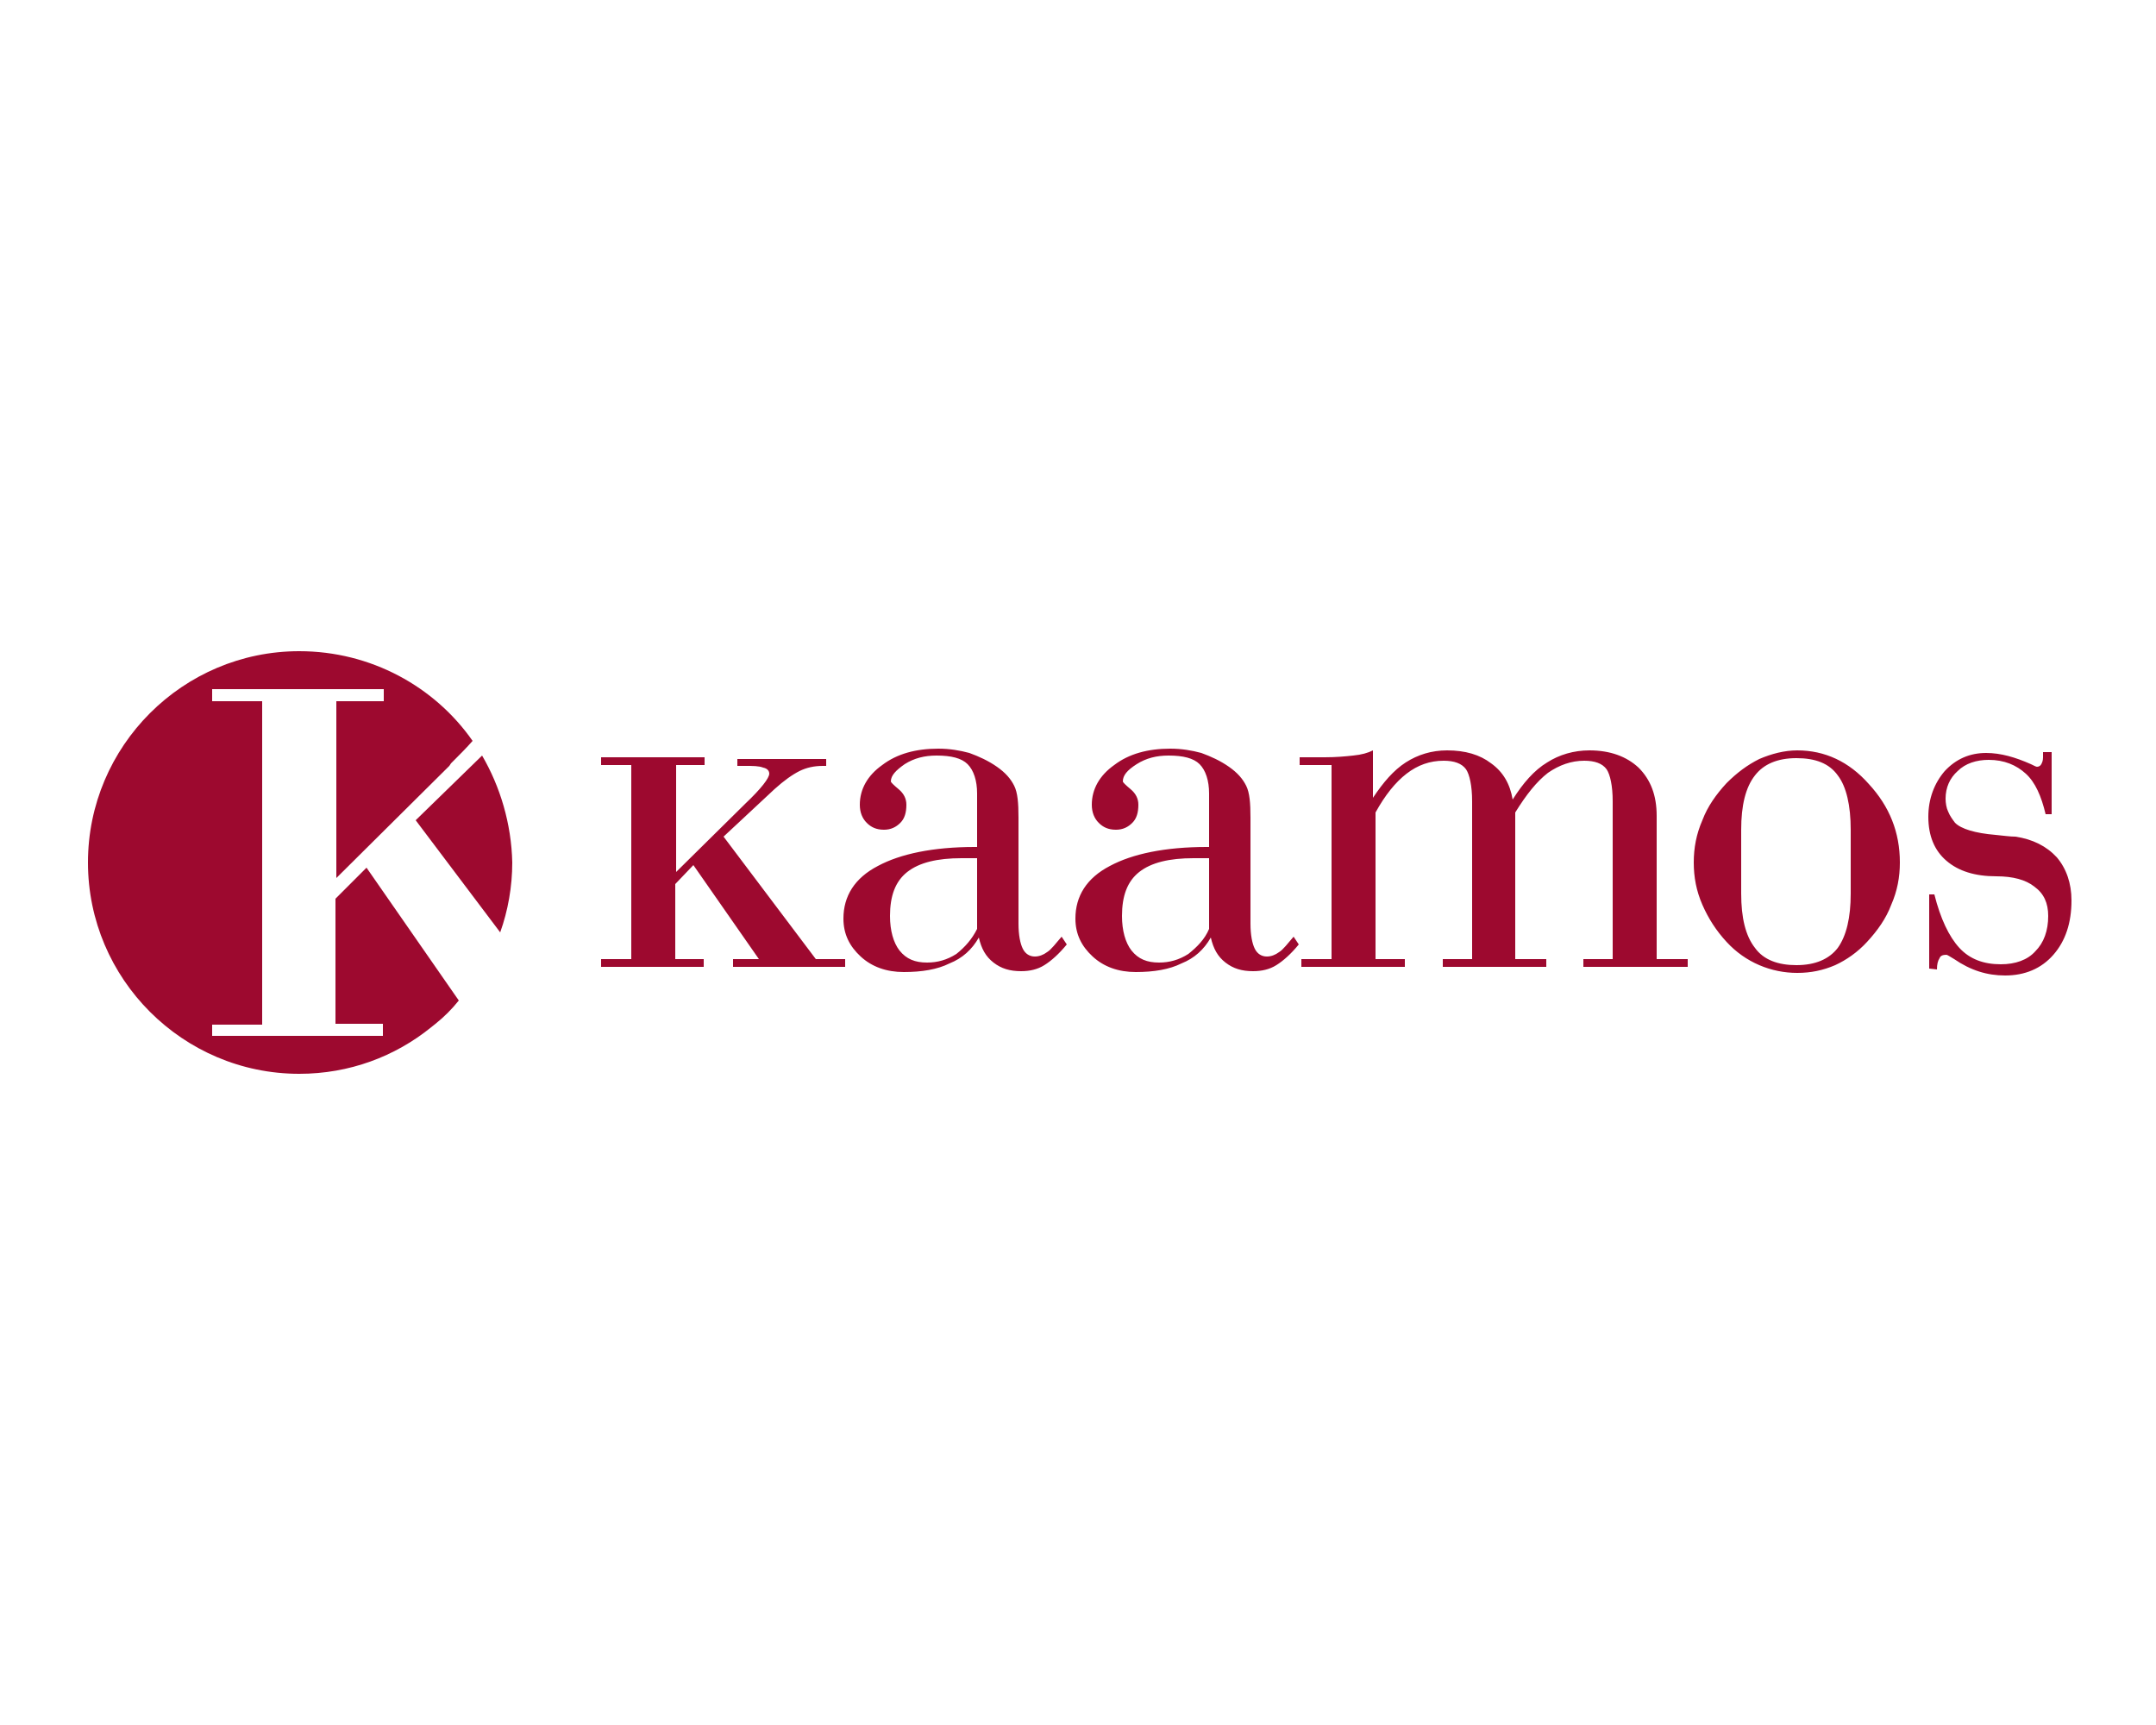
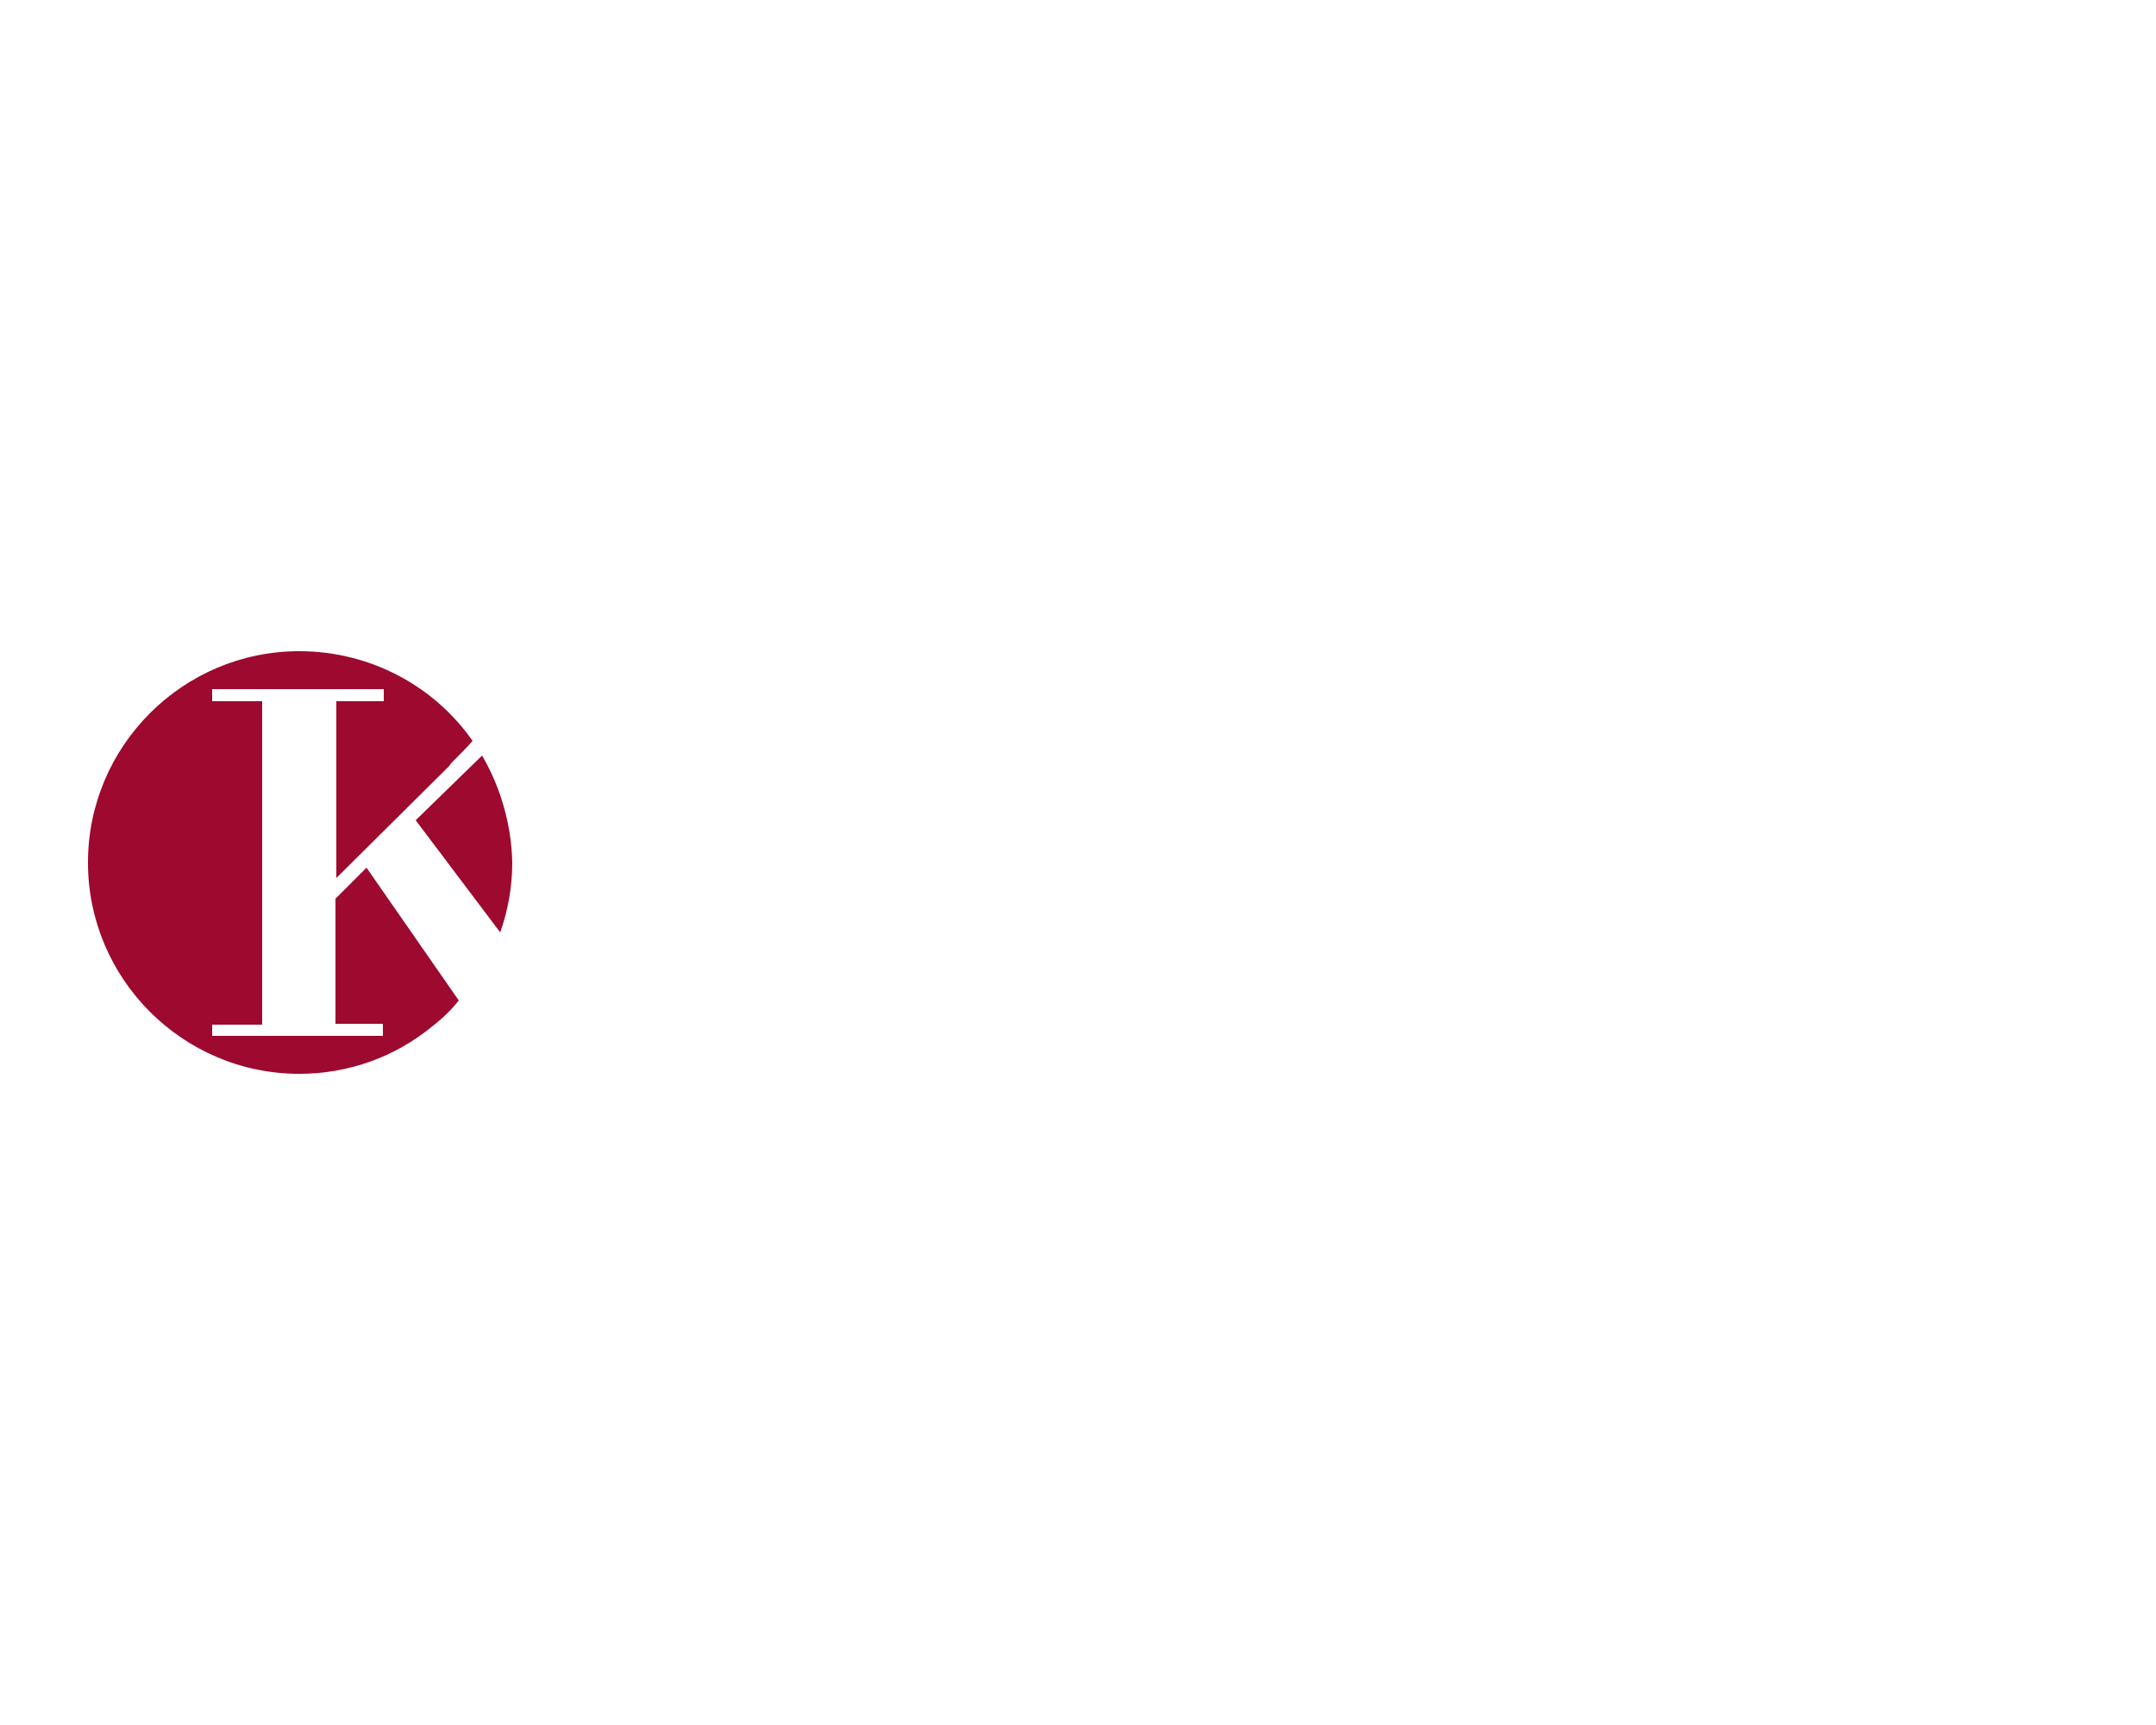
<svg xmlns="http://www.w3.org/2000/svg" version="1.1" id="Layer_1" x="0px" y="0px" viewBox="0 0 250 200" style="enable-background:new 0 0 250 200;" xml:space="preserve">
  <style type="text/css">
	.st0{fill:#9D092F;}
</style>
  <path class="st0" d="M24.6,120.2v-1.4h5.8V81.3h-5.8v-1.4h19.9v1.4H39v20.5l13.1-13l0.2-0.3c1-1,1.8-1.8,2.5-2.6  C50.4,79.6,43,75.5,34.7,75.5c-13.5,0-24.5,11-24.5,24.5c0,13.5,11,24.5,24.5,24.5c5.8,0,11.1-2,15.3-5.4l0.5-0.4  c1-0.8,1.9-1.7,2.7-2.7l-10.7-15.4l-3.6,3.6v14.5h5.5v1.4H24.6z M55.9,87.6l-7.7,7.5l9.8,13c0.9-2.5,1.4-5.3,1.4-8.1  C59.3,95.5,58,91.2,55.9,87.6" />
-   <path class="st0" d="M69.7,112.1v-0.9h3.5V88.7h-3.5v-0.9h12v0.9h-3.3v12.4l7.9-7.8l0.1-0.1c1.9-1.8,2.8-3,2.8-3.5  c0-0.3-0.2-0.6-0.7-0.7c-0.5-0.2-1.2-0.2-2.1-0.2h-0.9v-0.8h10.3v0.8h-0.4c-1,0-1.9,0.2-2.7,0.6c-0.8,0.4-1.8,1.1-2.9,2.1L83.9,97  l10.7,14.2H98v0.9h-13v-0.9h3l-7.6-10.9l-2.1,2.2v8.7h3.3v0.9H69.7z M123.7,109.5c-0.9,1.1-1.8,1.9-2.6,2.4  c-0.8,0.5-1.7,0.7-2.7,0.7c-1.3,0-2.3-0.3-3.2-1c-0.9-0.7-1.4-1.6-1.7-2.9c-0.8,1.4-1.9,2.4-3.4,3c-1.4,0.7-3.2,1-5.3,1  c-2,0-3.7-0.6-5-1.8c-1.3-1.2-2-2.6-2-4.4c0-2.6,1.3-4.7,4-6.1c2.6-1.4,6.4-2.2,11.2-2.2h0.3v-6.2c0-1.5-0.4-2.7-1.1-3.4  c-0.7-0.7-1.9-1-3.6-1c-1.4,0-2.6,0.3-3.7,1c-1,0.7-1.6,1.3-1.6,2c0,0.1,0.3,0.4,0.9,0.9c0.6,0.5,0.9,1.1,0.9,1.8  c0,0.9-0.2,1.6-0.7,2.1c-0.5,0.5-1.1,0.8-1.9,0.8c-0.9,0-1.5-0.3-2-0.8c-0.5-0.5-0.8-1.2-0.8-2.1c0-1.8,0.9-3.4,2.6-4.6  c1.7-1.3,3.9-1.9,6.5-1.9c1.3,0,2.5,0.2,3.6,0.5c1.1,0.4,2.2,0.9,3.2,1.6c1,0.7,1.6,1.4,2,2.2c0.4,0.8,0.5,2,0.5,3.7v12.3  c0,1.3,0.2,2.3,0.5,2.9c0.3,0.6,0.8,0.9,1.4,0.9c0.5,0,1-0.2,1.4-0.5c0.5-0.3,1-1,1.7-1.8L123.7,109.5z M113.3,107.7v-8.2  c-0.2,0-0.5,0-0.7,0c-0.3,0-0.6,0-1.1,0c-2.8,0-4.9,0.5-6.3,1.6c-1.4,1.1-2,2.8-2,5.1c0,1.7,0.4,3.1,1.1,4c0.8,1,1.8,1.4,3.2,1.4  c1.2,0,2.3-0.3,3.4-1C111.9,109.8,112.7,108.9,113.3,107.7 M150.6,109.5c-0.9,1.1-1.8,1.9-2.6,2.4c-0.8,0.5-1.7,0.7-2.7,0.7  c-1.3,0-2.3-0.3-3.2-1c-0.9-0.7-1.4-1.6-1.7-2.9c-0.8,1.4-1.9,2.4-3.4,3c-1.4,0.7-3.2,1-5.3,1c-2,0-3.7-0.6-5-1.8  c-1.3-1.2-2-2.6-2-4.4c0-2.6,1.3-4.7,4-6.1c2.6-1.4,6.4-2.2,11.2-2.2h0.3v-6.2c0-1.5-0.4-2.7-1.1-3.4c-0.7-0.7-1.9-1-3.6-1  c-1.4,0-2.6,0.3-3.7,1c-1.1,0.7-1.6,1.3-1.6,2c0,0.1,0.3,0.4,0.9,0.9c0.6,0.5,0.9,1.1,0.9,1.8c0,0.9-0.2,1.6-0.7,2.1  c-0.5,0.5-1.1,0.8-1.9,0.8c-0.9,0-1.5-0.3-2-0.8c-0.5-0.5-0.8-1.2-0.8-2.1c0-1.8,0.9-3.4,2.6-4.6c1.7-1.3,3.9-1.9,6.5-1.9  c1.3,0,2.5,0.2,3.6,0.5c1.1,0.4,2.2,0.9,3.2,1.6c1,0.7,1.6,1.4,2,2.2c0.4,0.8,0.5,2,0.5,3.7v12.3c0,1.3,0.2,2.3,0.5,2.9  c0.3,0.6,0.8,0.9,1.4,0.9c0.5,0,1-0.2,1.4-0.5c0.5-0.3,1-1,1.7-1.8L150.6,109.5z M140.2,107.7v-8.2c-0.2,0-0.5,0-0.7,0  c-0.3,0-0.6,0-1.1,0c-2.8,0-4.9,0.5-6.3,1.6c-1.4,1.1-2,2.8-2,5.1c0,1.7,0.4,3.1,1.1,4c0.8,1,1.8,1.4,3.2,1.4c1.2,0,2.3-0.3,3.4-1  C138.8,109.8,139.7,108.9,140.2,107.7 M154.2,88.7h-3.5v-0.9h2.9c1.3,0,2.4-0.1,3.3-0.2c1-0.1,1.7-0.3,2.3-0.6v5.5  c1.2-1.8,2.4-3.2,3.8-4.1c1.4-0.9,3-1.4,4.8-1.4c2.1,0,3.8,0.5,5.1,1.5c1.4,1,2.2,2.4,2.5,4.2c1.2-1.9,2.5-3.4,4-4.3  c1.4-0.9,3.1-1.4,4.9-1.4c2.4,0,4.3,0.7,5.7,2c1.4,1.4,2.1,3.2,2.1,5.6v16.6h3.6v0.9h-12.1v-0.9h3.4V92.9c0-1.8-0.3-3.1-0.7-3.7  c-0.5-0.7-1.4-1-2.6-1c-1.5,0-2.9,0.5-4.2,1.4c-1.3,1-2.5,2.5-3.8,4.6v17h3.6v0.9h-12v-0.9h3.4V92.9c0-1.8-0.3-3.1-0.7-3.7  c-0.5-0.7-1.4-1-2.6-1c-1.6,0-3,0.5-4.3,1.5c-1.3,1-2.5,2.5-3.6,4.5v17h3.4v0.9h-12v-0.9h3.5V88.7z M196.4,100c0-1.7,0.3-3.3,1-4.9  c0.6-1.6,1.6-3,2.8-4.3c1.2-1.2,2.4-2.1,3.8-2.8c1.4-0.6,2.9-1,4.4-1c3.2,0,6,1.3,8.3,3.9c2.4,2.6,3.6,5.6,3.6,9.1  c0,1.7-0.3,3.3-1,4.9c-0.6,1.6-1.6,3-2.8,4.3c-1.1,1.2-2.4,2.1-3.7,2.7c-1.4,0.6-2.8,0.9-4.4,0.9c-1.5,0-3-0.3-4.4-0.9  c-1.4-0.6-2.7-1.5-3.8-2.7c-1.2-1.3-2.1-2.7-2.8-4.3C196.7,103.3,196.4,101.7,196.4,100L196.4,100z M201.9,103.6  c0,2.8,0.5,4.9,1.6,6.3c1,1.4,2.7,2,4.8,2c2.2,0,3.8-0.7,4.8-2c1-1.4,1.5-3.5,1.5-6.3v-7.4c0-2.8-0.5-5-1.5-6.3c-1-1.4-2.6-2-4.8-2  c-2.2,0-3.8,0.7-4.8,2c-1.1,1.4-1.6,3.5-1.6,6.3V103.6z M223.7,112.3v-8.6h0.6c0.7,2.8,1.7,4.9,2.9,6.2c1.2,1.3,2.8,1.9,4.8,1.9  c1.7,0,3.1-0.5,4-1.5c1-1,1.5-2.4,1.5-4.1c0-1.5-0.5-2.6-1.6-3.4c-1-0.8-2.5-1.2-4.4-1.2c-2.5,0-4.4-0.6-5.8-1.8  c-1.4-1.2-2.1-2.9-2.1-5.1c0-2.1,0.7-3.9,1.9-5.3c1.3-1.4,2.9-2.1,4.8-2.1c1.7,0,3.4,0.5,5.2,1.3c0.4,0.2,0.6,0.3,0.7,0.3  c0.2,0,0.4-0.1,0.5-0.3c0.1-0.2,0.2-0.4,0.2-0.8c0-0.2,0-0.3,0-0.4c0-0.1,0-0.2,0-0.2l1,0v7.2h-0.7c-0.5-2.1-1.2-3.7-2.3-4.7  c-1.1-1-2.5-1.6-4.3-1.6c-1.4,0-2.7,0.4-3.6,1.3c-0.9,0.8-1.4,1.9-1.4,3.2c0,0.5,0.1,1.1,0.3,1.5c0.2,0.5,0.5,0.9,0.8,1.3  c0.7,0.7,2.3,1.2,4.7,1.4c1,0.1,1.7,0.2,2.3,0.2c2,0.3,3.6,1.1,4.8,2.4c1.1,1.3,1.7,3,1.7,5c0,2.6-0.7,4.7-2.1,6.3  c-1.4,1.6-3.3,2.4-5.6,2.4c-2.1,0-4-0.6-5.9-1.9c-0.5-0.3-0.8-0.5-0.9-0.5c-0.4,0-0.7,0.1-0.8,0.4c-0.2,0.3-0.3,0.7-0.3,1.3" />
</svg>